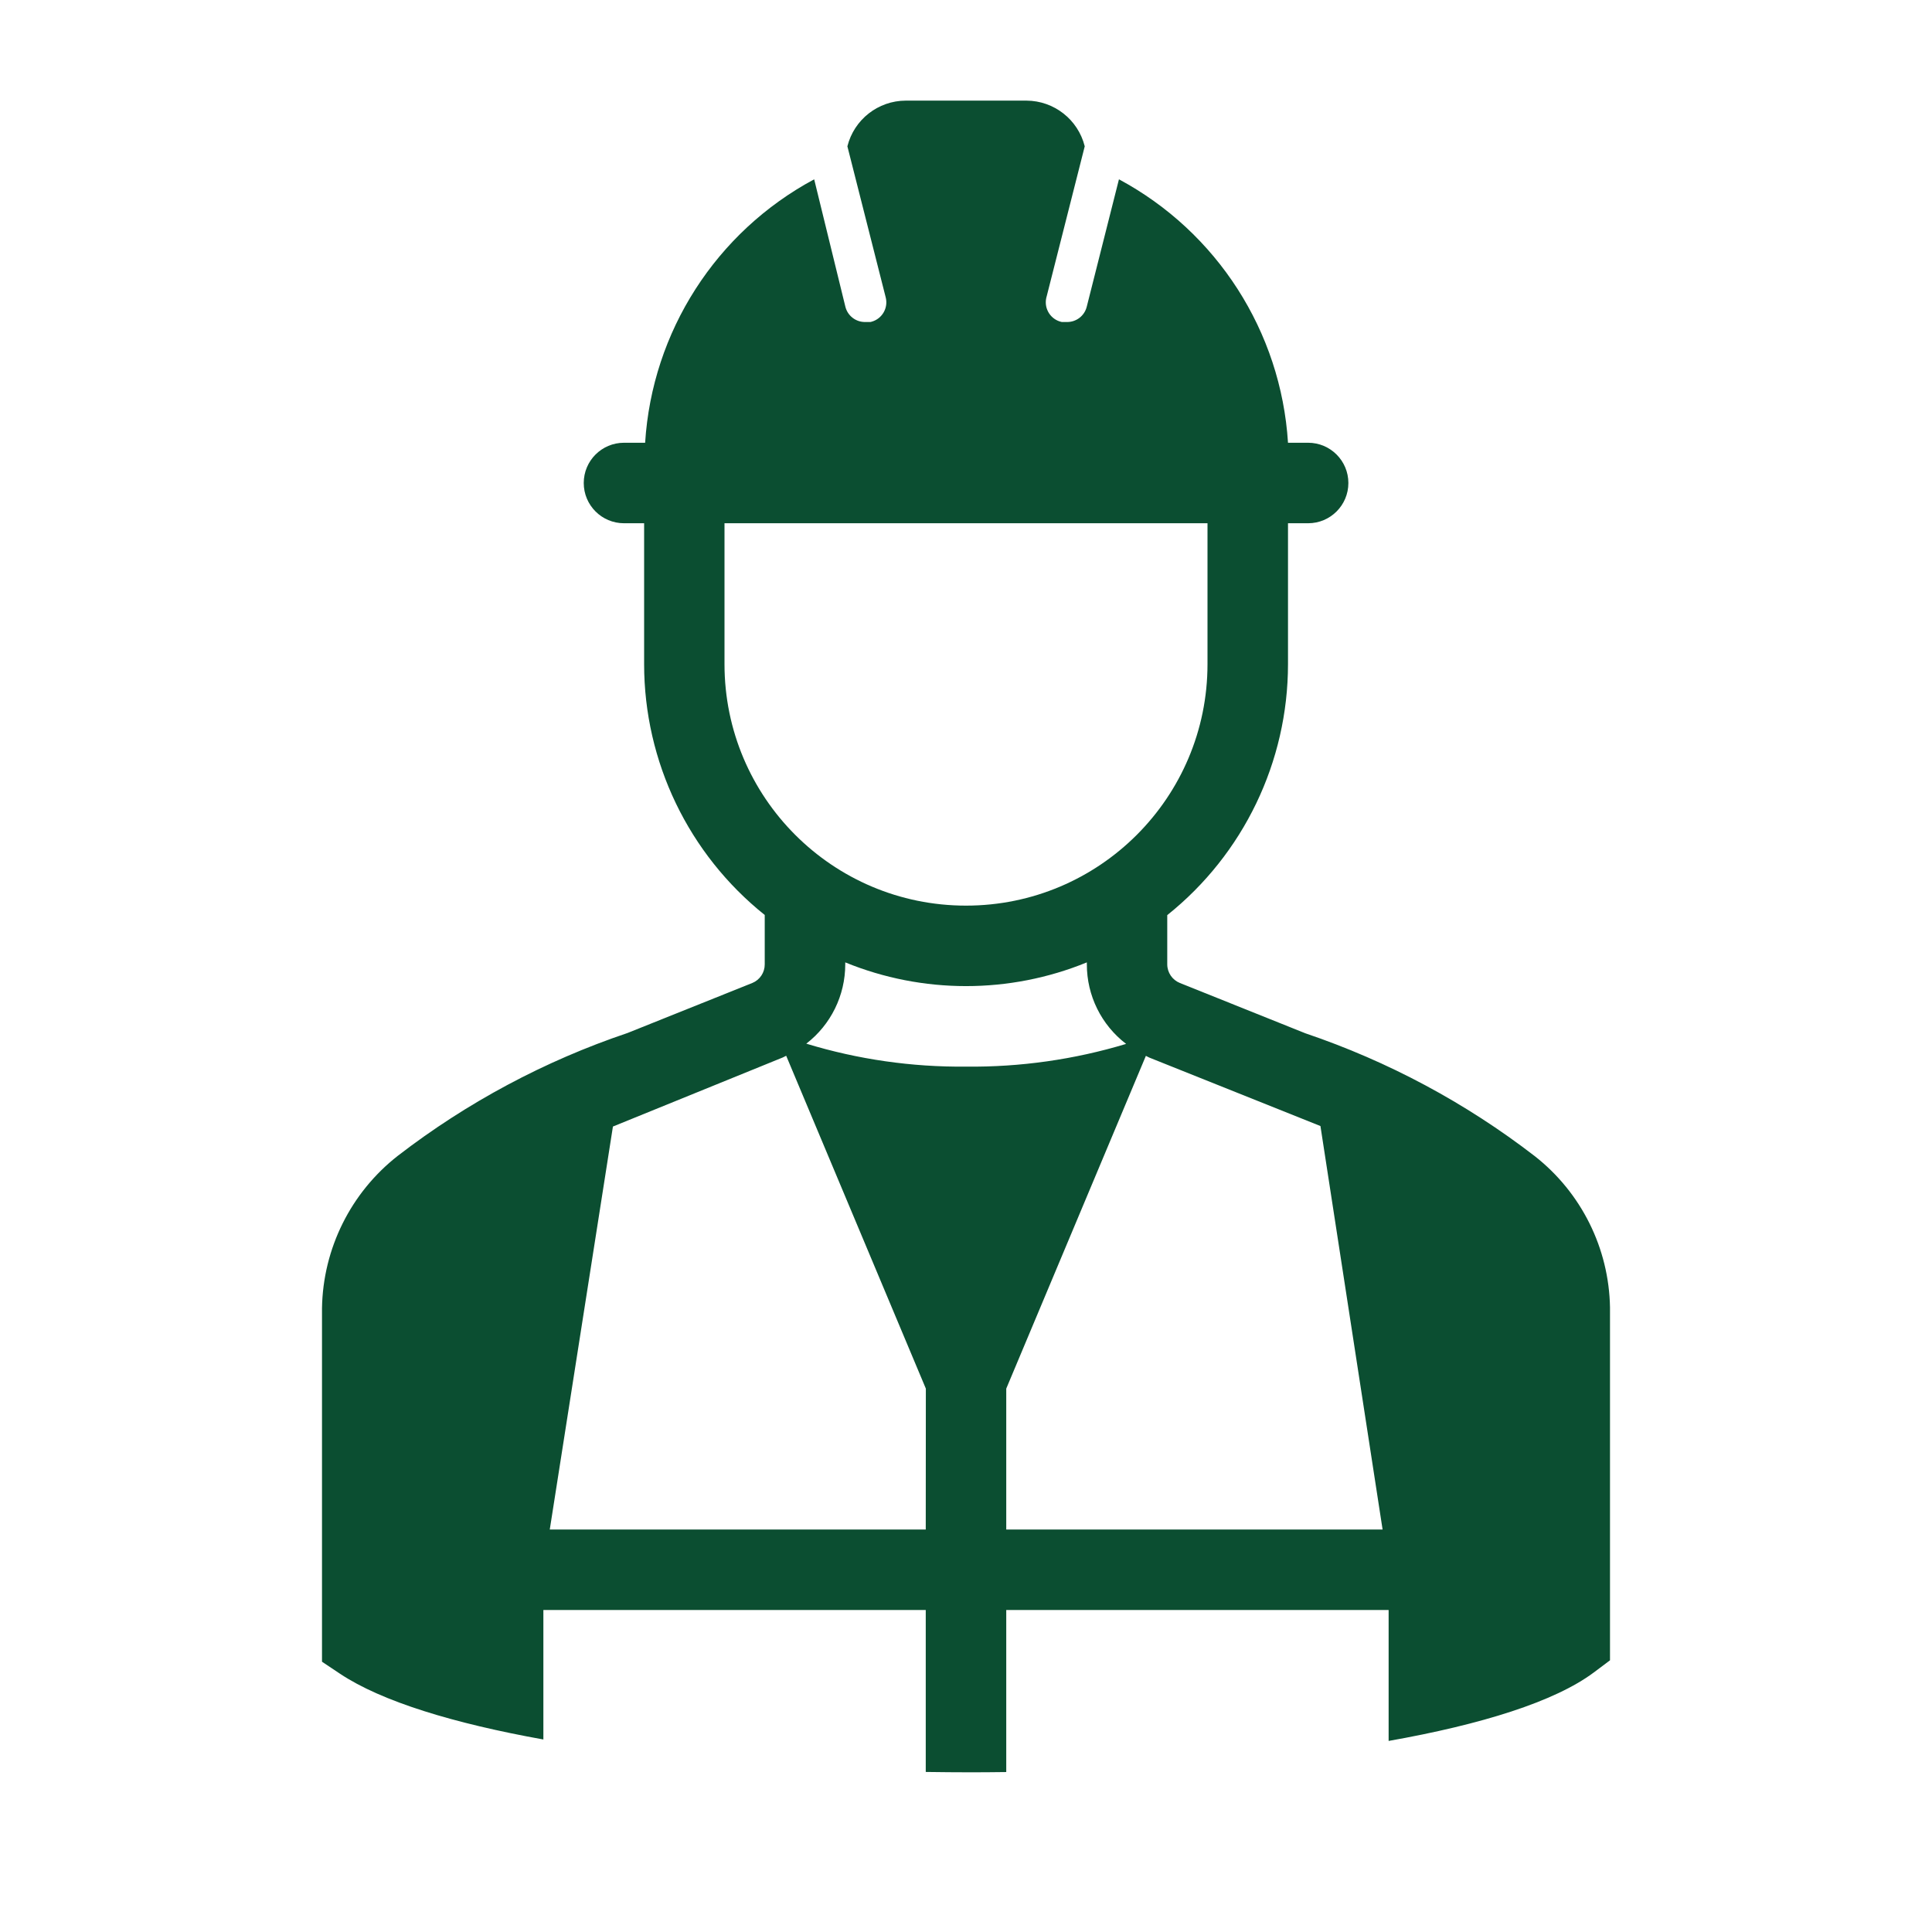
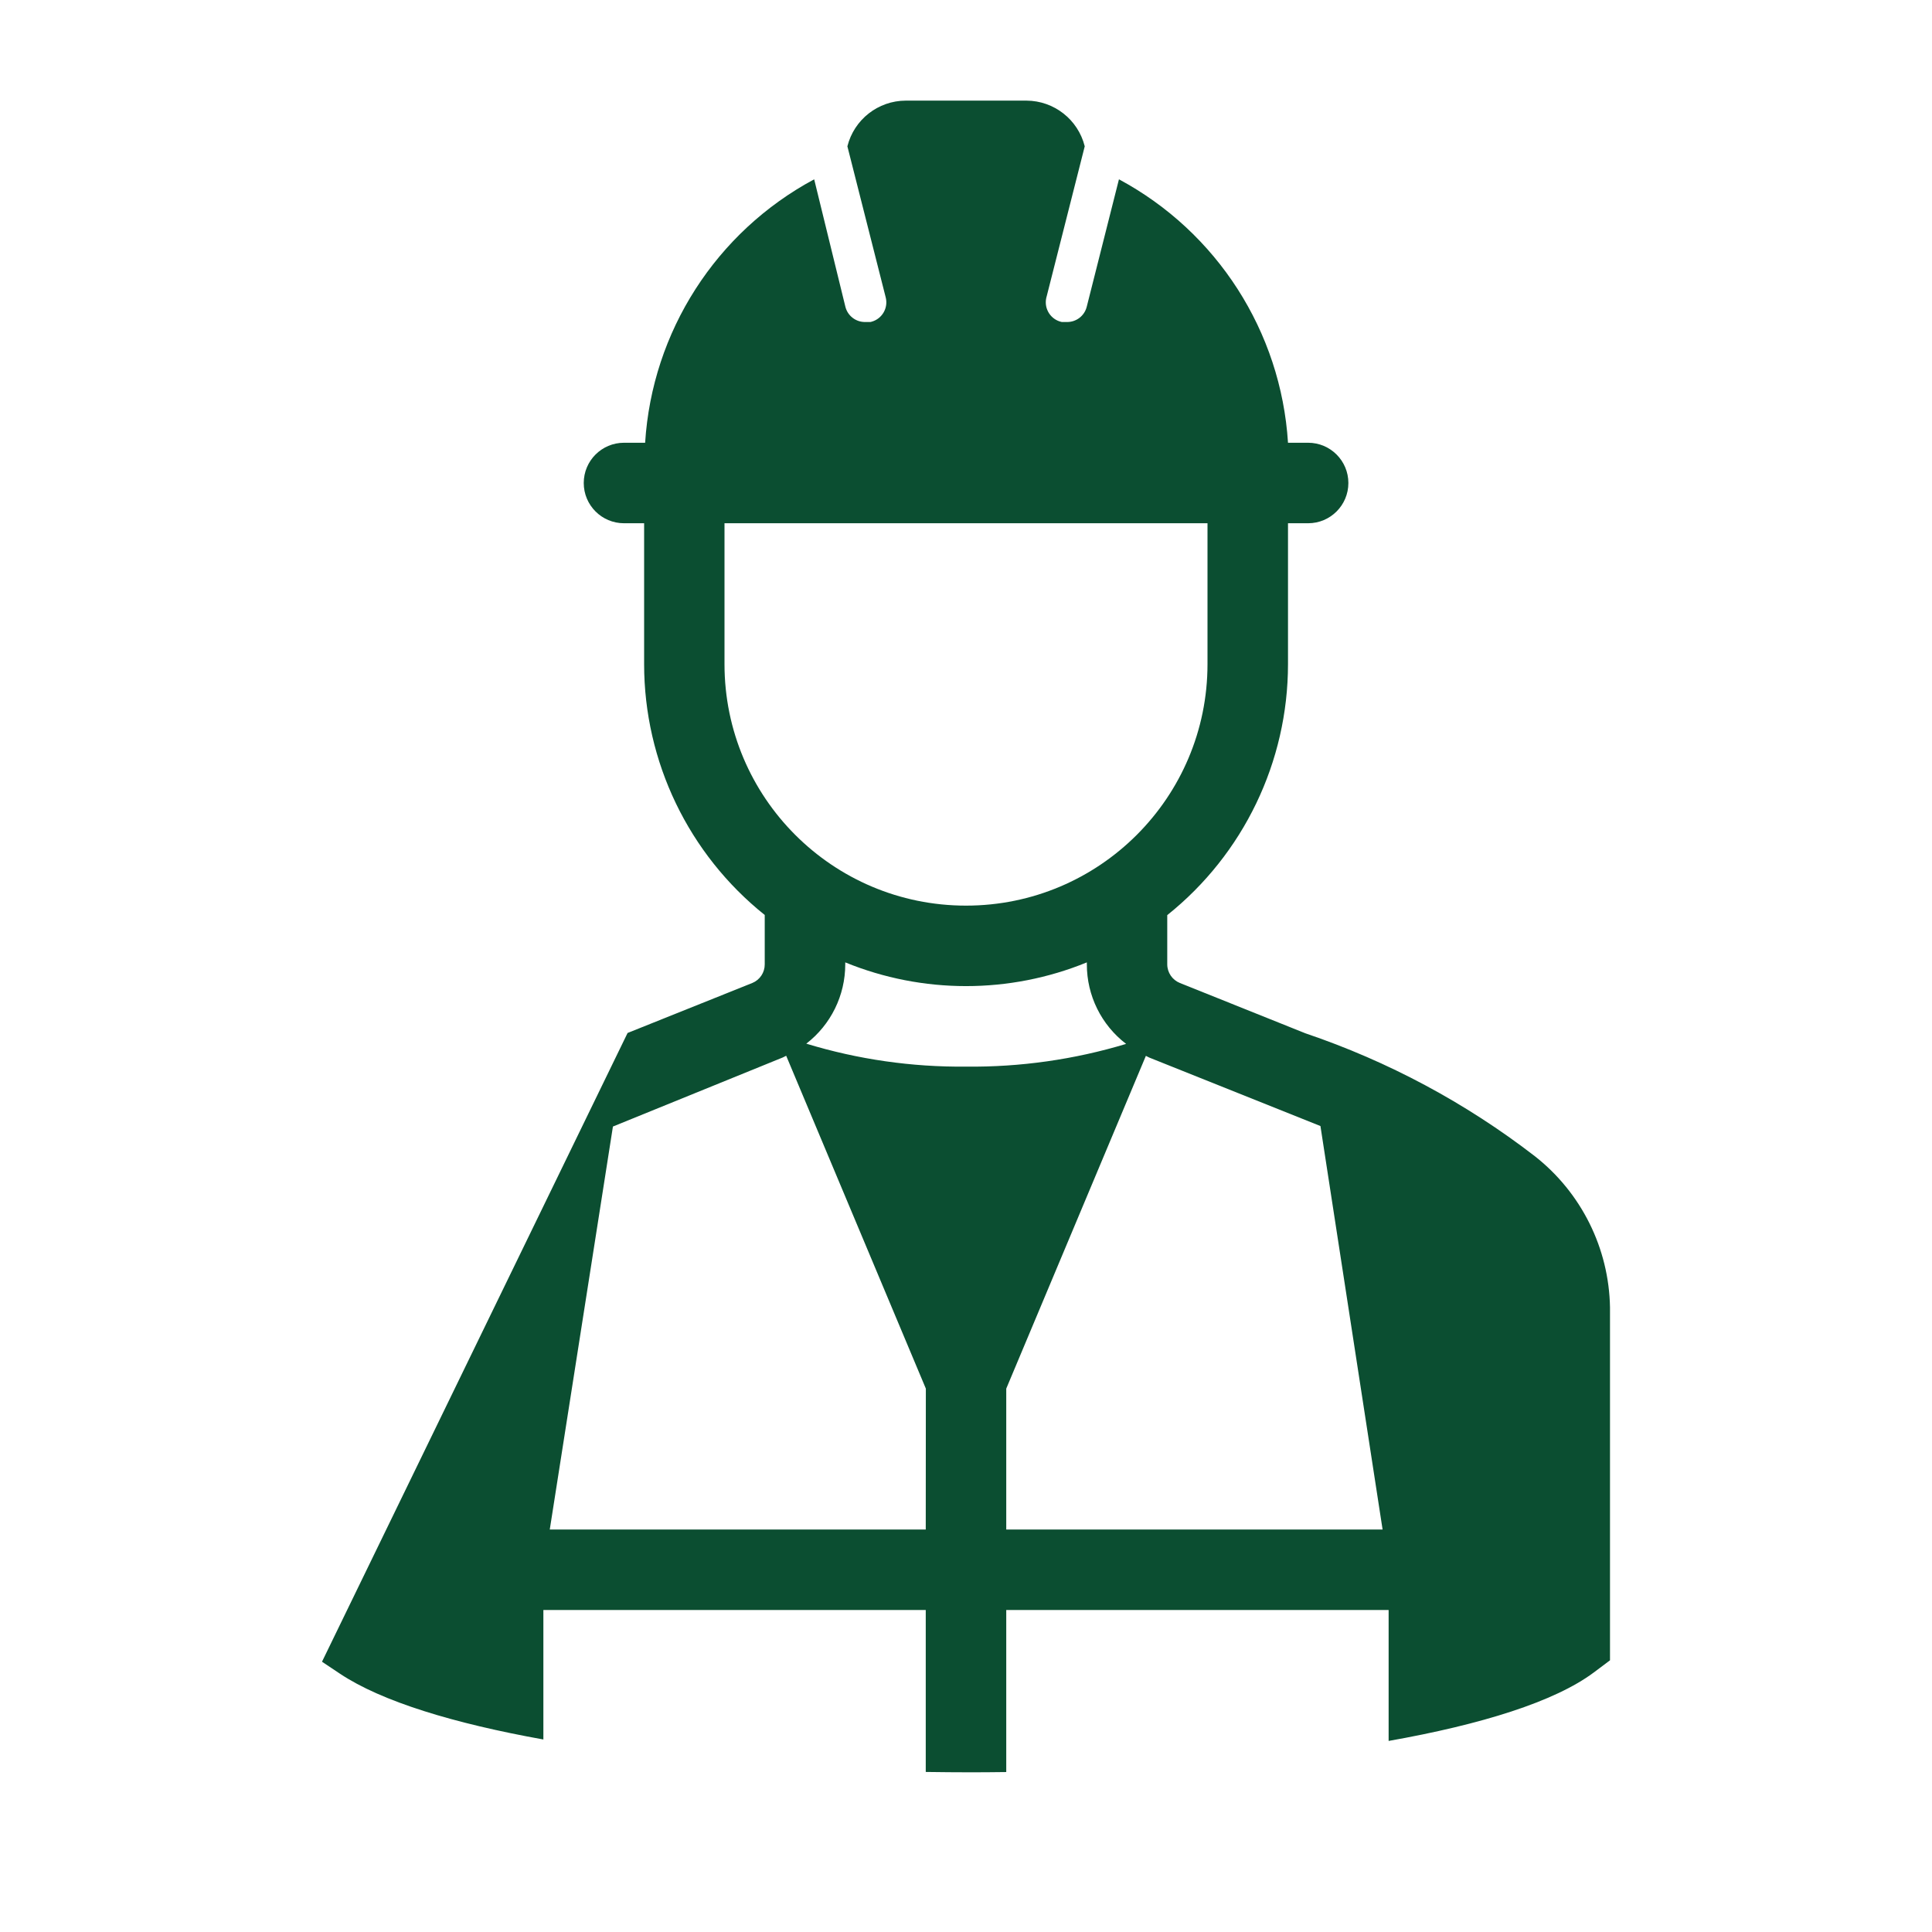
<svg xmlns="http://www.w3.org/2000/svg" width="96" height="96" xml:space="preserve" overflow="hidden">
  <g transform="translate(-769 -445)">
-     <path d="M800.184 496.328C796.068 497.716 792.212 499.777 788.771 502.428 786.435 504.253 785.049 507.036 785 510L785 527.57 785.89 528.164C787.968 529.549 791.559 530.637 796 531.434L796 525 815 525 815 533.047C815.758 533.058 816.517 533.064 817.277 533.065 817.852 533.065 818.426 533.058 819 533.052L819 525 838 525 838 531.506C842.61 530.69 846.256 529.555 848.2 528.1L849 527.5 849 509.958C848.947 507.022 847.576 504.266 845.267 502.452 841.829 499.799 837.974 497.735 833.861 496.343L827.626 493.843C827.249 493.691 827.002 493.326 827 492.92L827 490.472C830.791 487.442 832.999 482.853 833 478L833 471 834 471C835.105 471 836 470.105 836 469 836 467.895 835.105 467 834 467L833 467C832.652 461.478 829.475 456.527 824.6 453.91L823 460.24C822.887 460.697 822.471 461.014 822 461L821.76 461C821.219 460.887 820.873 460.357 820.986 459.816 820.986 459.816 820.986 459.816 820.986 459.816 820.986 459.797 820.995 459.779 821 459.76L822.9 452.27C822.567 450.941 821.376 450.007 820.006 450L814.006 450C812.634 450.004 811.44 450.939 811.106 452.27L813.006 459.76C813.151 460.292 812.838 460.841 812.306 460.987L812.246 461 812.006 461C811.535 461.014 811.119 460.697 811.006 460.24L809.456 453.91C804.581 456.527 801.404 461.478 801.056 467L800.006 467C798.901 467 798.006 467.895 798.006 469 798.006 470.105 798.901 471 800.006 471L801.006 471 801.006 478C801.007 482.849 803.212 487.435 806.999 490.465L806.999 492.92C807.001 493.324 806.758 493.689 806.384 493.843ZM805 478 805 471 829 471 829 478C829 484.627 823.627 490 817 490 810.373 490 805 484.627 805 478ZM815 521 796.318 521 799.456 500.977 807.893 497.546C807.953 497.521 808.006 497.487 808.065 497.46L815.005 514ZM817 498C814.312 498.026 811.636 497.642 809.064 496.859 810.285 495.917 811 494.462 811 492.92L811 492.82C814.847 494.392 819.158 494.392 823.005 492.82L823.005 492.92C823.003 494.469 823.725 495.93 824.956 496.871 822.376 497.648 819.694 498.029 817 498ZM819 521 819 514 825.938 497.465C825.997 497.492 826.051 497.527 826.112 497.552L834.612 500.952 837.7 521Z" fill="#0B4E31" />
+     <path d="M800.184 496.328L785 527.57 785.89 528.164C787.968 529.549 791.559 530.637 796 531.434L796 525 815 525 815 533.047C815.758 533.058 816.517 533.064 817.277 533.065 817.852 533.065 818.426 533.058 819 533.052L819 525 838 525 838 531.506C842.61 530.69 846.256 529.555 848.2 528.1L849 527.5 849 509.958C848.947 507.022 847.576 504.266 845.267 502.452 841.829 499.799 837.974 497.735 833.861 496.343L827.626 493.843C827.249 493.691 827.002 493.326 827 492.92L827 490.472C830.791 487.442 832.999 482.853 833 478L833 471 834 471C835.105 471 836 470.105 836 469 836 467.895 835.105 467 834 467L833 467C832.652 461.478 829.475 456.527 824.6 453.91L823 460.24C822.887 460.697 822.471 461.014 822 461L821.76 461C821.219 460.887 820.873 460.357 820.986 459.816 820.986 459.816 820.986 459.816 820.986 459.816 820.986 459.797 820.995 459.779 821 459.76L822.9 452.27C822.567 450.941 821.376 450.007 820.006 450L814.006 450C812.634 450.004 811.44 450.939 811.106 452.27L813.006 459.76C813.151 460.292 812.838 460.841 812.306 460.987L812.246 461 812.006 461C811.535 461.014 811.119 460.697 811.006 460.24L809.456 453.91C804.581 456.527 801.404 461.478 801.056 467L800.006 467C798.901 467 798.006 467.895 798.006 469 798.006 470.105 798.901 471 800.006 471L801.006 471 801.006 478C801.007 482.849 803.212 487.435 806.999 490.465L806.999 492.92C807.001 493.324 806.758 493.689 806.384 493.843ZM805 478 805 471 829 471 829 478C829 484.627 823.627 490 817 490 810.373 490 805 484.627 805 478ZM815 521 796.318 521 799.456 500.977 807.893 497.546C807.953 497.521 808.006 497.487 808.065 497.46L815.005 514ZM817 498C814.312 498.026 811.636 497.642 809.064 496.859 810.285 495.917 811 494.462 811 492.92L811 492.82C814.847 494.392 819.158 494.392 823.005 492.82L823.005 492.92C823.003 494.469 823.725 495.93 824.956 496.871 822.376 497.648 819.694 498.029 817 498ZM819 521 819 514 825.938 497.465C825.997 497.492 826.051 497.527 826.112 497.552L834.612 500.952 837.7 521Z" fill="#0B4E31" />
  </g>
</svg>